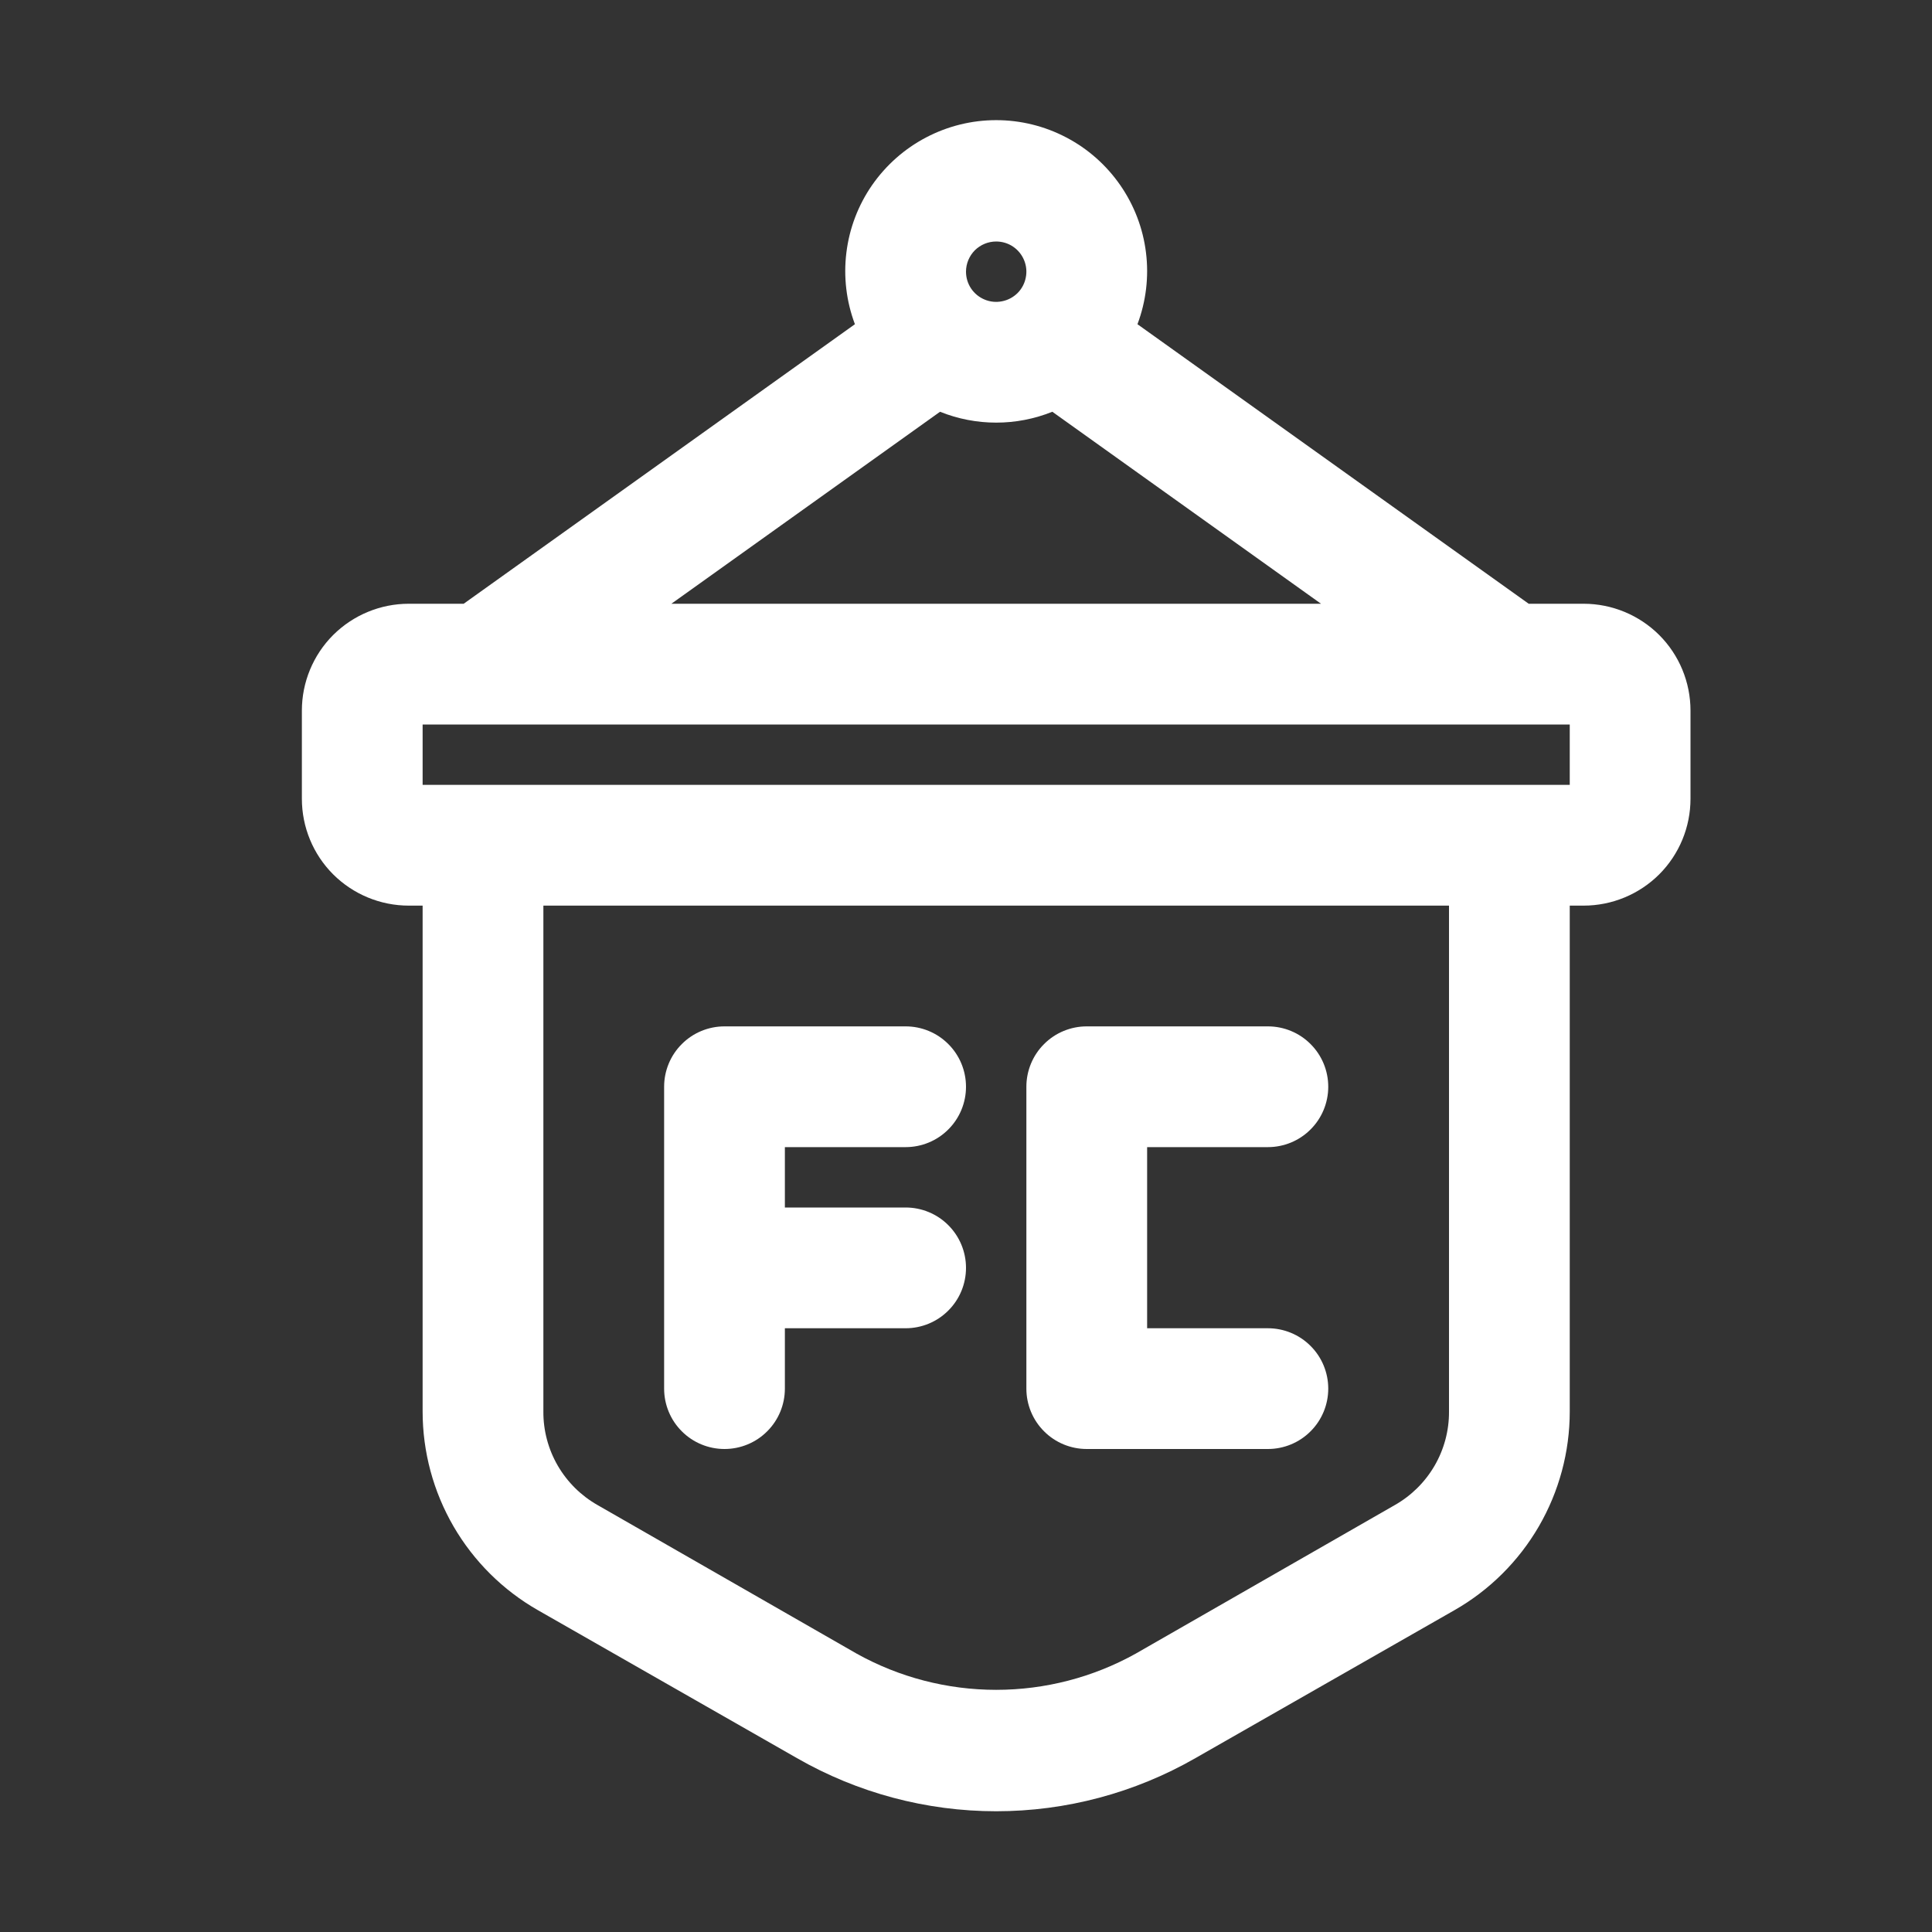
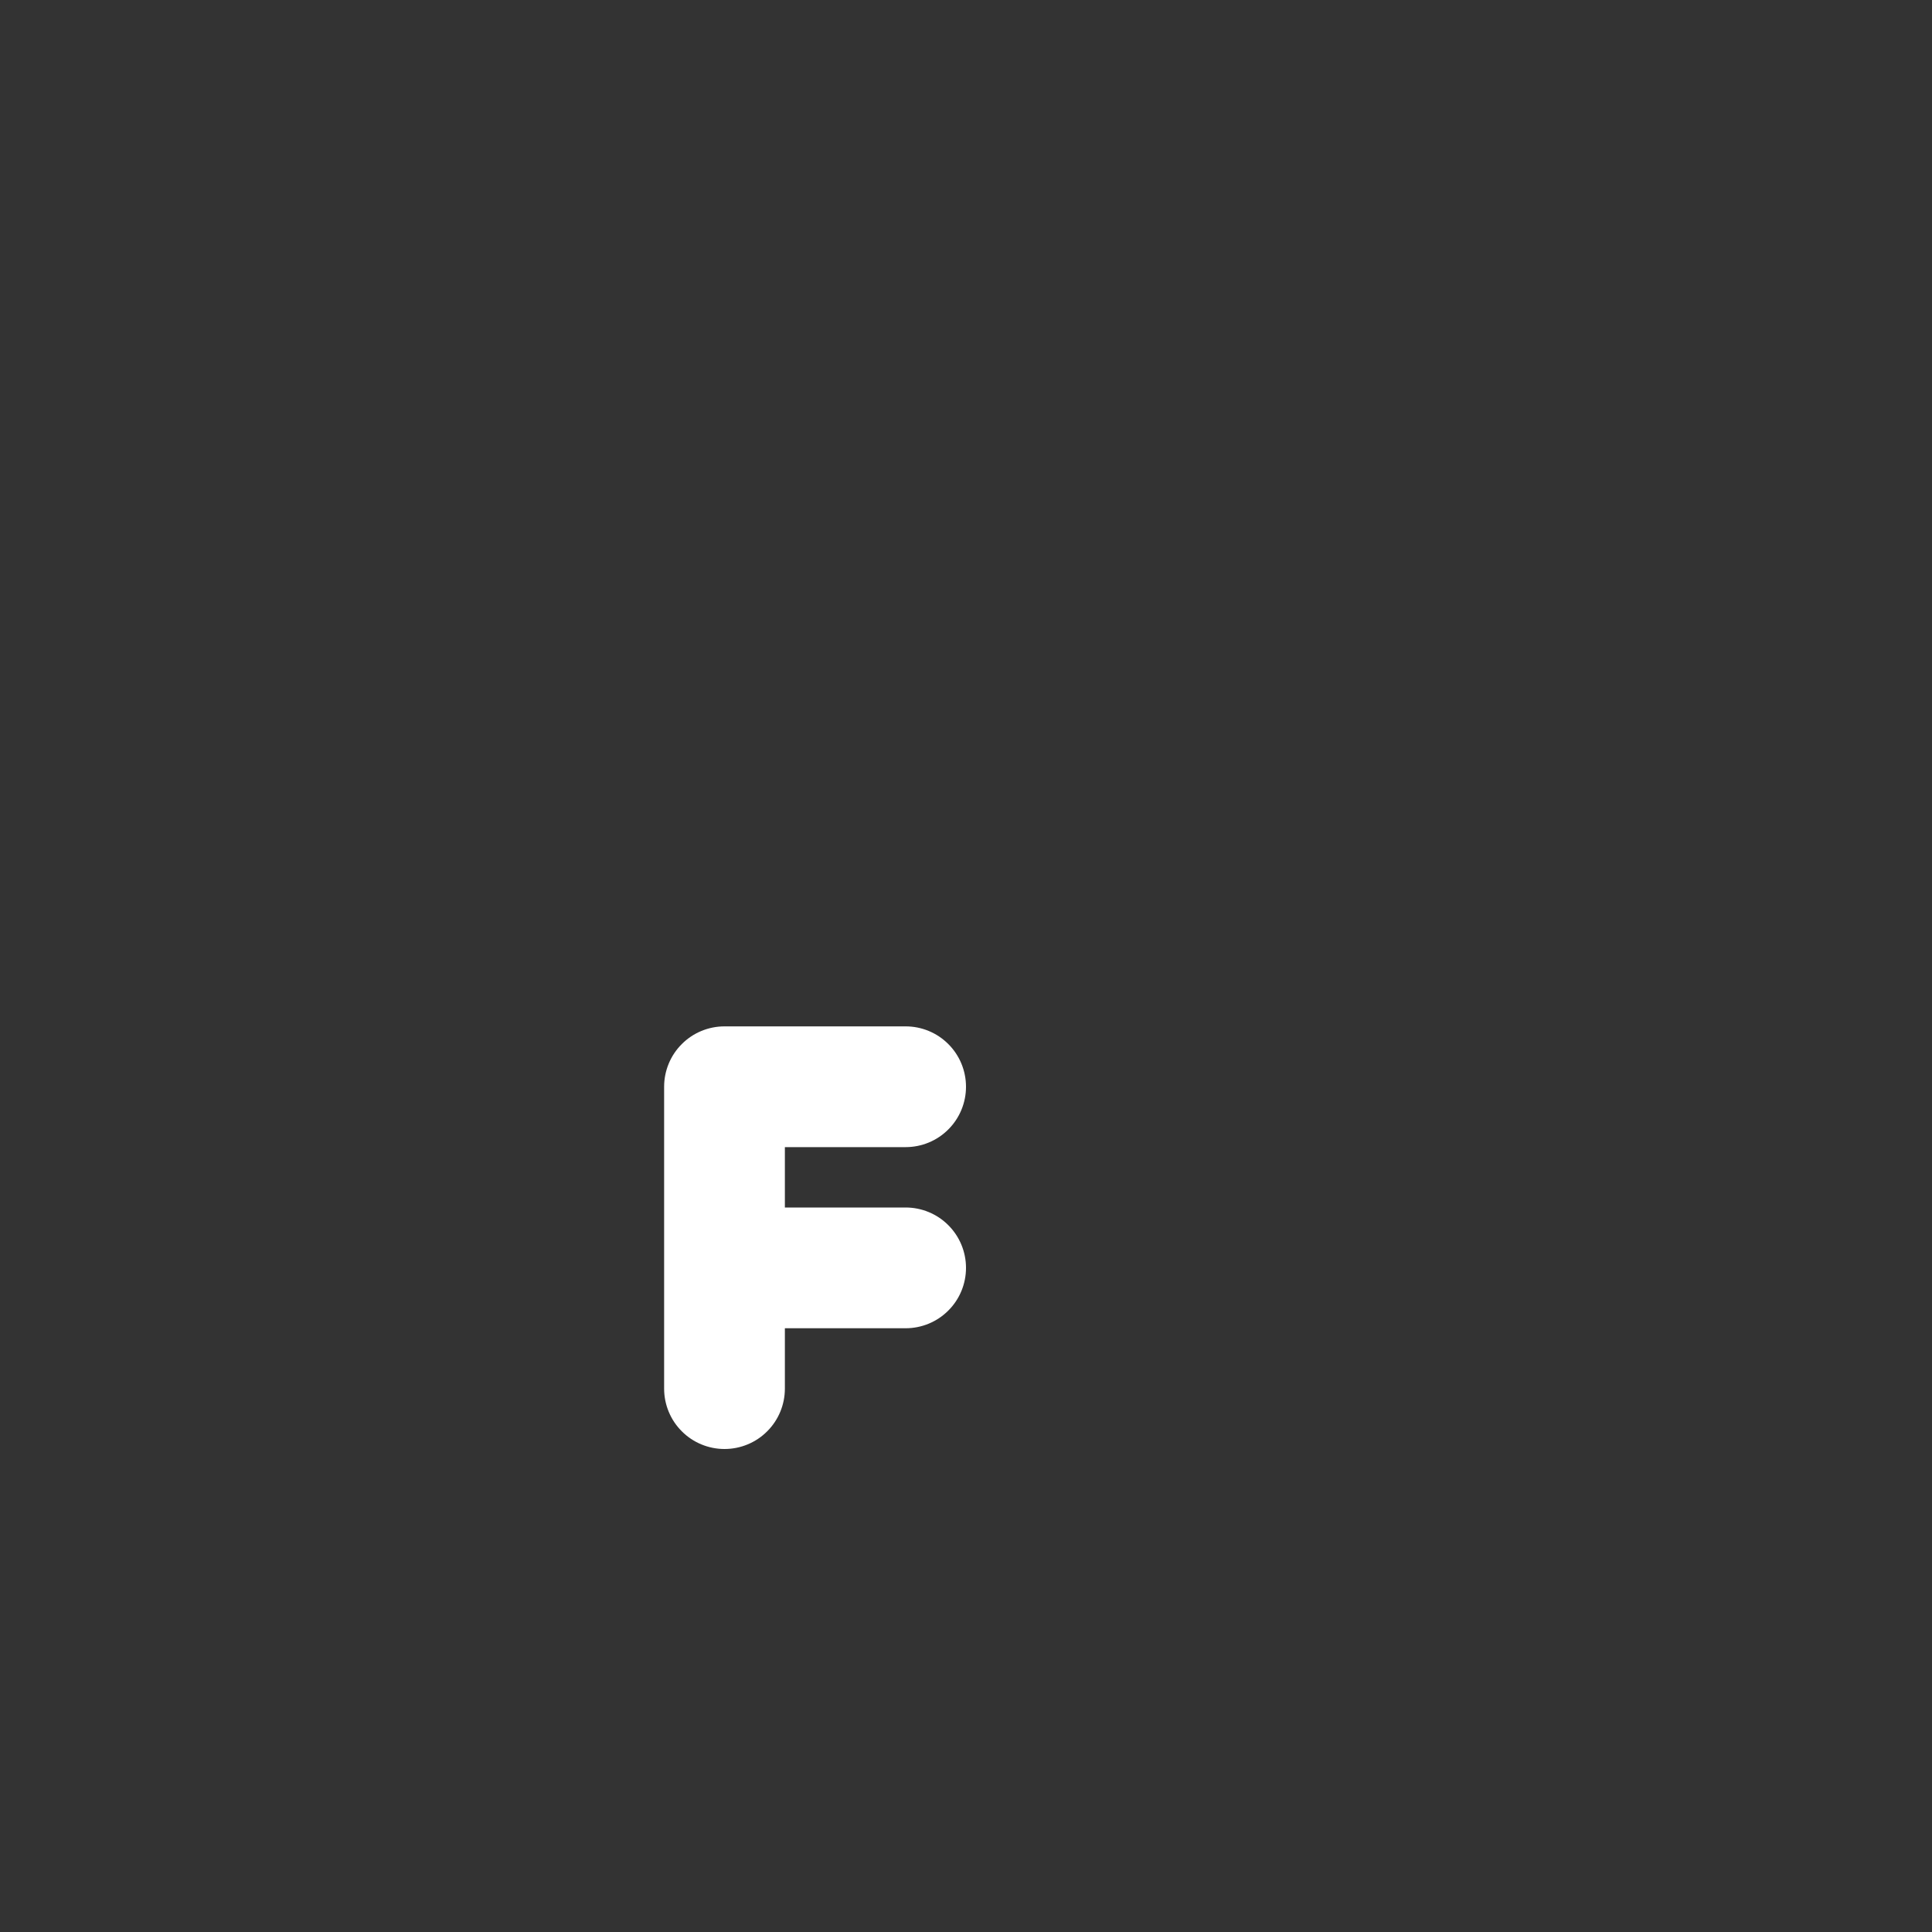
<svg xmlns="http://www.w3.org/2000/svg" width="32" height="32" viewBox="0 0 32 32" fill="none">
  <rect x="0" y="0" width="32" height="32" fill="#333333" stroke="none" />
-   <path d="M26.23 10H25.32L18.84 5.37C18.982 4.992 19.031 4.585 18.981 4.183C18.932 3.782 18.785 3.399 18.555 3.067C18.325 2.735 18.018 2.463 17.66 2.276C17.302 2.088 16.904 1.99 16.5 1.99C16.096 1.99 15.698 2.088 15.34 2.276C14.982 2.463 14.675 2.735 14.444 3.067C14.214 3.399 14.068 3.782 14.019 4.183C13.969 4.585 14.018 4.992 14.16 5.37L7.68 10H6.77C6.301 10 5.85 10.187 5.518 10.518C5.186 10.85 5 11.301 5 11.77V13.23C5 13.699 5.186 14.15 5.518 14.482C5.85 14.813 6.301 15 6.77 15H7V23.38C7 24.048 7.177 24.704 7.512 25.282C7.848 25.86 8.33 26.339 8.91 26.67L13.2 29.12C14.204 29.696 15.342 30 16.5 30C17.658 30 18.796 29.696 19.8 29.12L24.09 26.67C24.67 26.339 25.152 25.86 25.488 25.282C25.823 24.704 26 24.048 26 23.38V15H26.23C26.699 15 27.15 14.813 27.482 14.482C27.814 14.15 28 13.699 28 13.23V11.77C28 11.301 27.814 10.85 27.482 10.518C27.15 10.187 26.699 10 26.23 10ZM16.5 4C16.599 4 16.696 4.029 16.778 4.084C16.86 4.139 16.924 4.217 16.962 4.309C17 4.4 17.01 4.501 16.99 4.598C16.971 4.695 16.924 4.784 16.854 4.854C16.784 4.923 16.695 4.971 16.598 4.99C16.501 5.01 16.4 5 16.309 4.962C16.217 4.924 16.139 4.86 16.084 4.778C16.029 4.696 16 4.599 16 4.5C16 4.367 16.053 4.24 16.146 4.146C16.24 4.053 16.367 4 16.5 4ZM15.57 6.82C16.167 7.06 16.833 7.06 17.43 6.82L21.88 10H11.12L15.57 6.82ZM24 23.38C24.002 23.695 23.919 24.005 23.761 24.277C23.602 24.55 23.374 24.775 23.1 24.93L18.81 27.39C18.104 27.783 17.308 27.989 16.5 27.989C15.691 27.989 14.896 27.783 14.19 27.39L9.9 24.93C9.626 24.775 9.398 24.55 9.239 24.277C9.081 24.005 8.998 23.695 9 23.38V15H24V23.38ZM26 13H7V12H26V13Z" fill="white" />
  <path d="M12 24C12.265 24 12.52 23.895 12.707 23.707C12.895 23.52 13 23.265 13 23V22H15C15.265 22 15.52 21.895 15.707 21.707C15.895 21.52 16 21.265 16 21C16 20.735 15.895 20.48 15.707 20.293C15.52 20.105 15.265 20 15 20H13V19H15C15.265 19 15.52 18.895 15.707 18.707C15.895 18.52 16 18.265 16 18C16 17.735 15.895 17.48 15.707 17.293C15.52 17.105 15.265 17 15 17H12C11.735 17 11.48 17.105 11.293 17.293C11.105 17.48 11 17.735 11 18V23C11 23.265 11.105 23.52 11.293 23.707C11.48 23.895 11.735 24 12 24Z" fill="white" />
-   <path d="M18 24H21C21.265 24 21.52 23.895 21.707 23.707C21.895 23.52 22 23.265 22 23C22 22.735 21.895 22.48 21.707 22.293C21.52 22.105 21.265 22 21 22H19V19H21C21.265 19 21.52 18.895 21.707 18.707C21.895 18.52 22 18.265 22 18C22 17.735 21.895 17.48 21.707 17.293C21.52 17.105 21.265 17 21 17H18C17.735 17 17.48 17.105 17.293 17.293C17.105 17.48 17 17.735 17 18V23C17 23.265 17.105 23.52 17.293 23.707C17.48 23.895 17.735 24 18 24Z" fill="white" />
</svg>